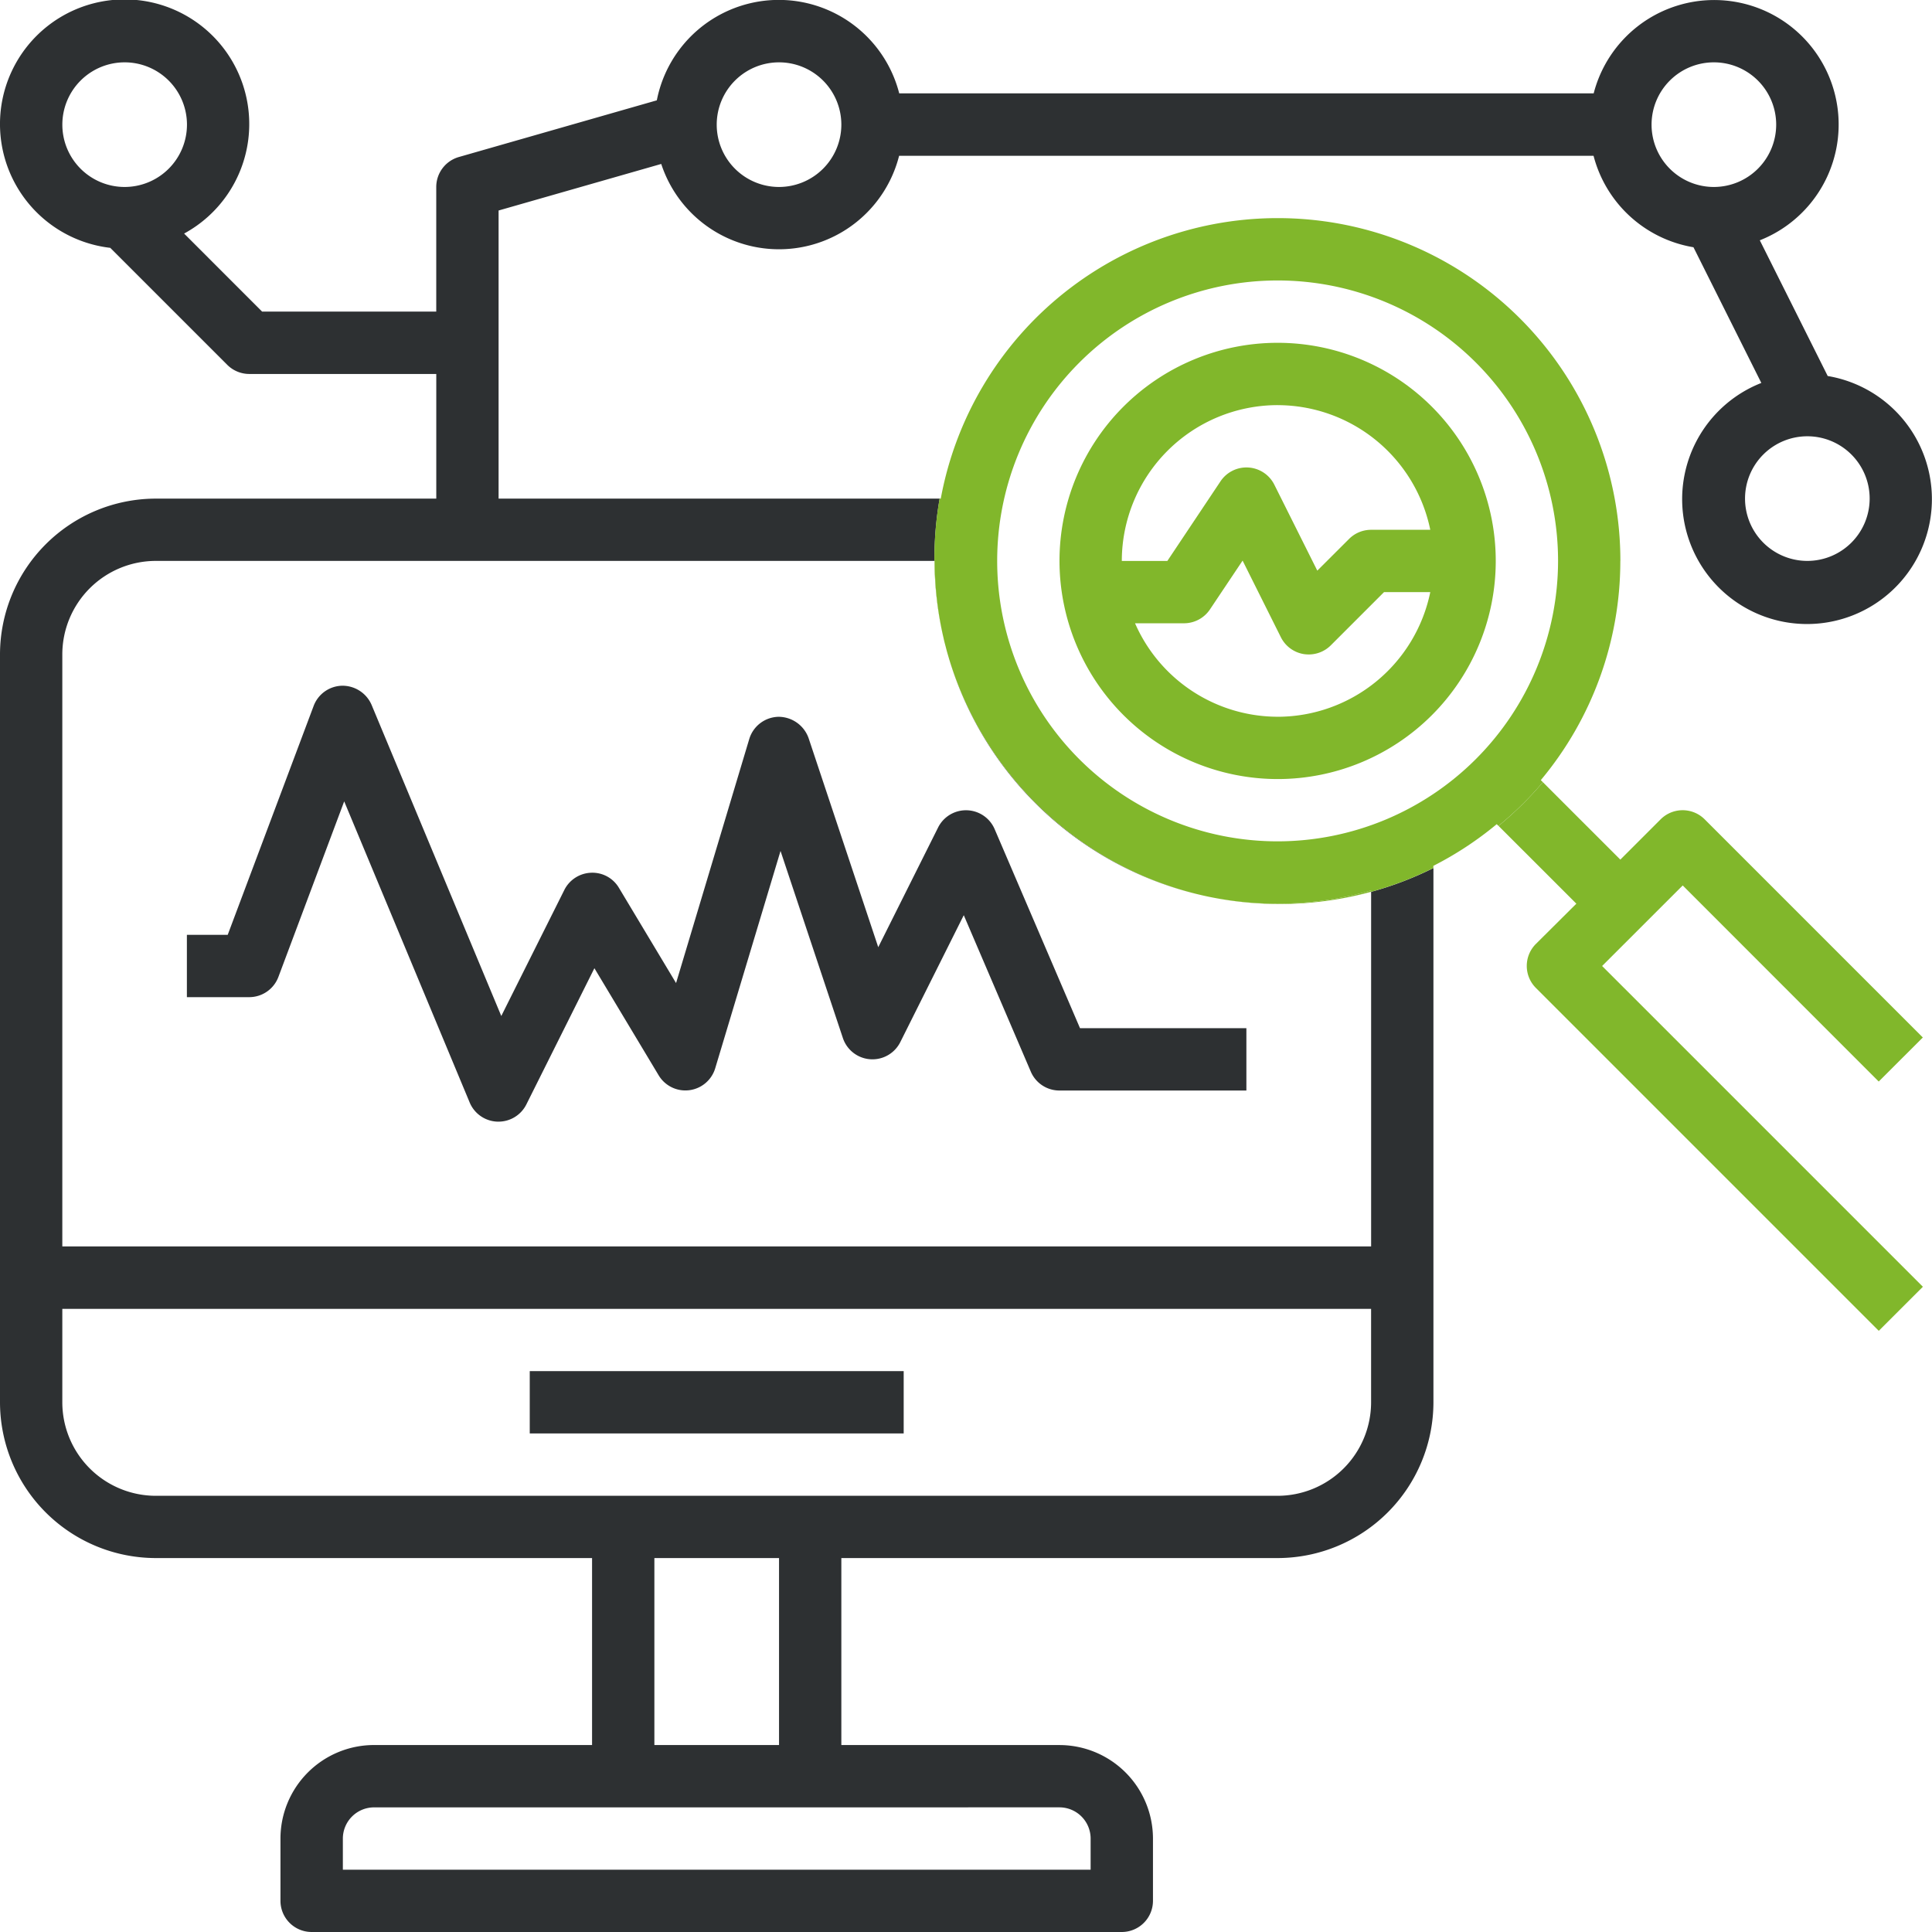
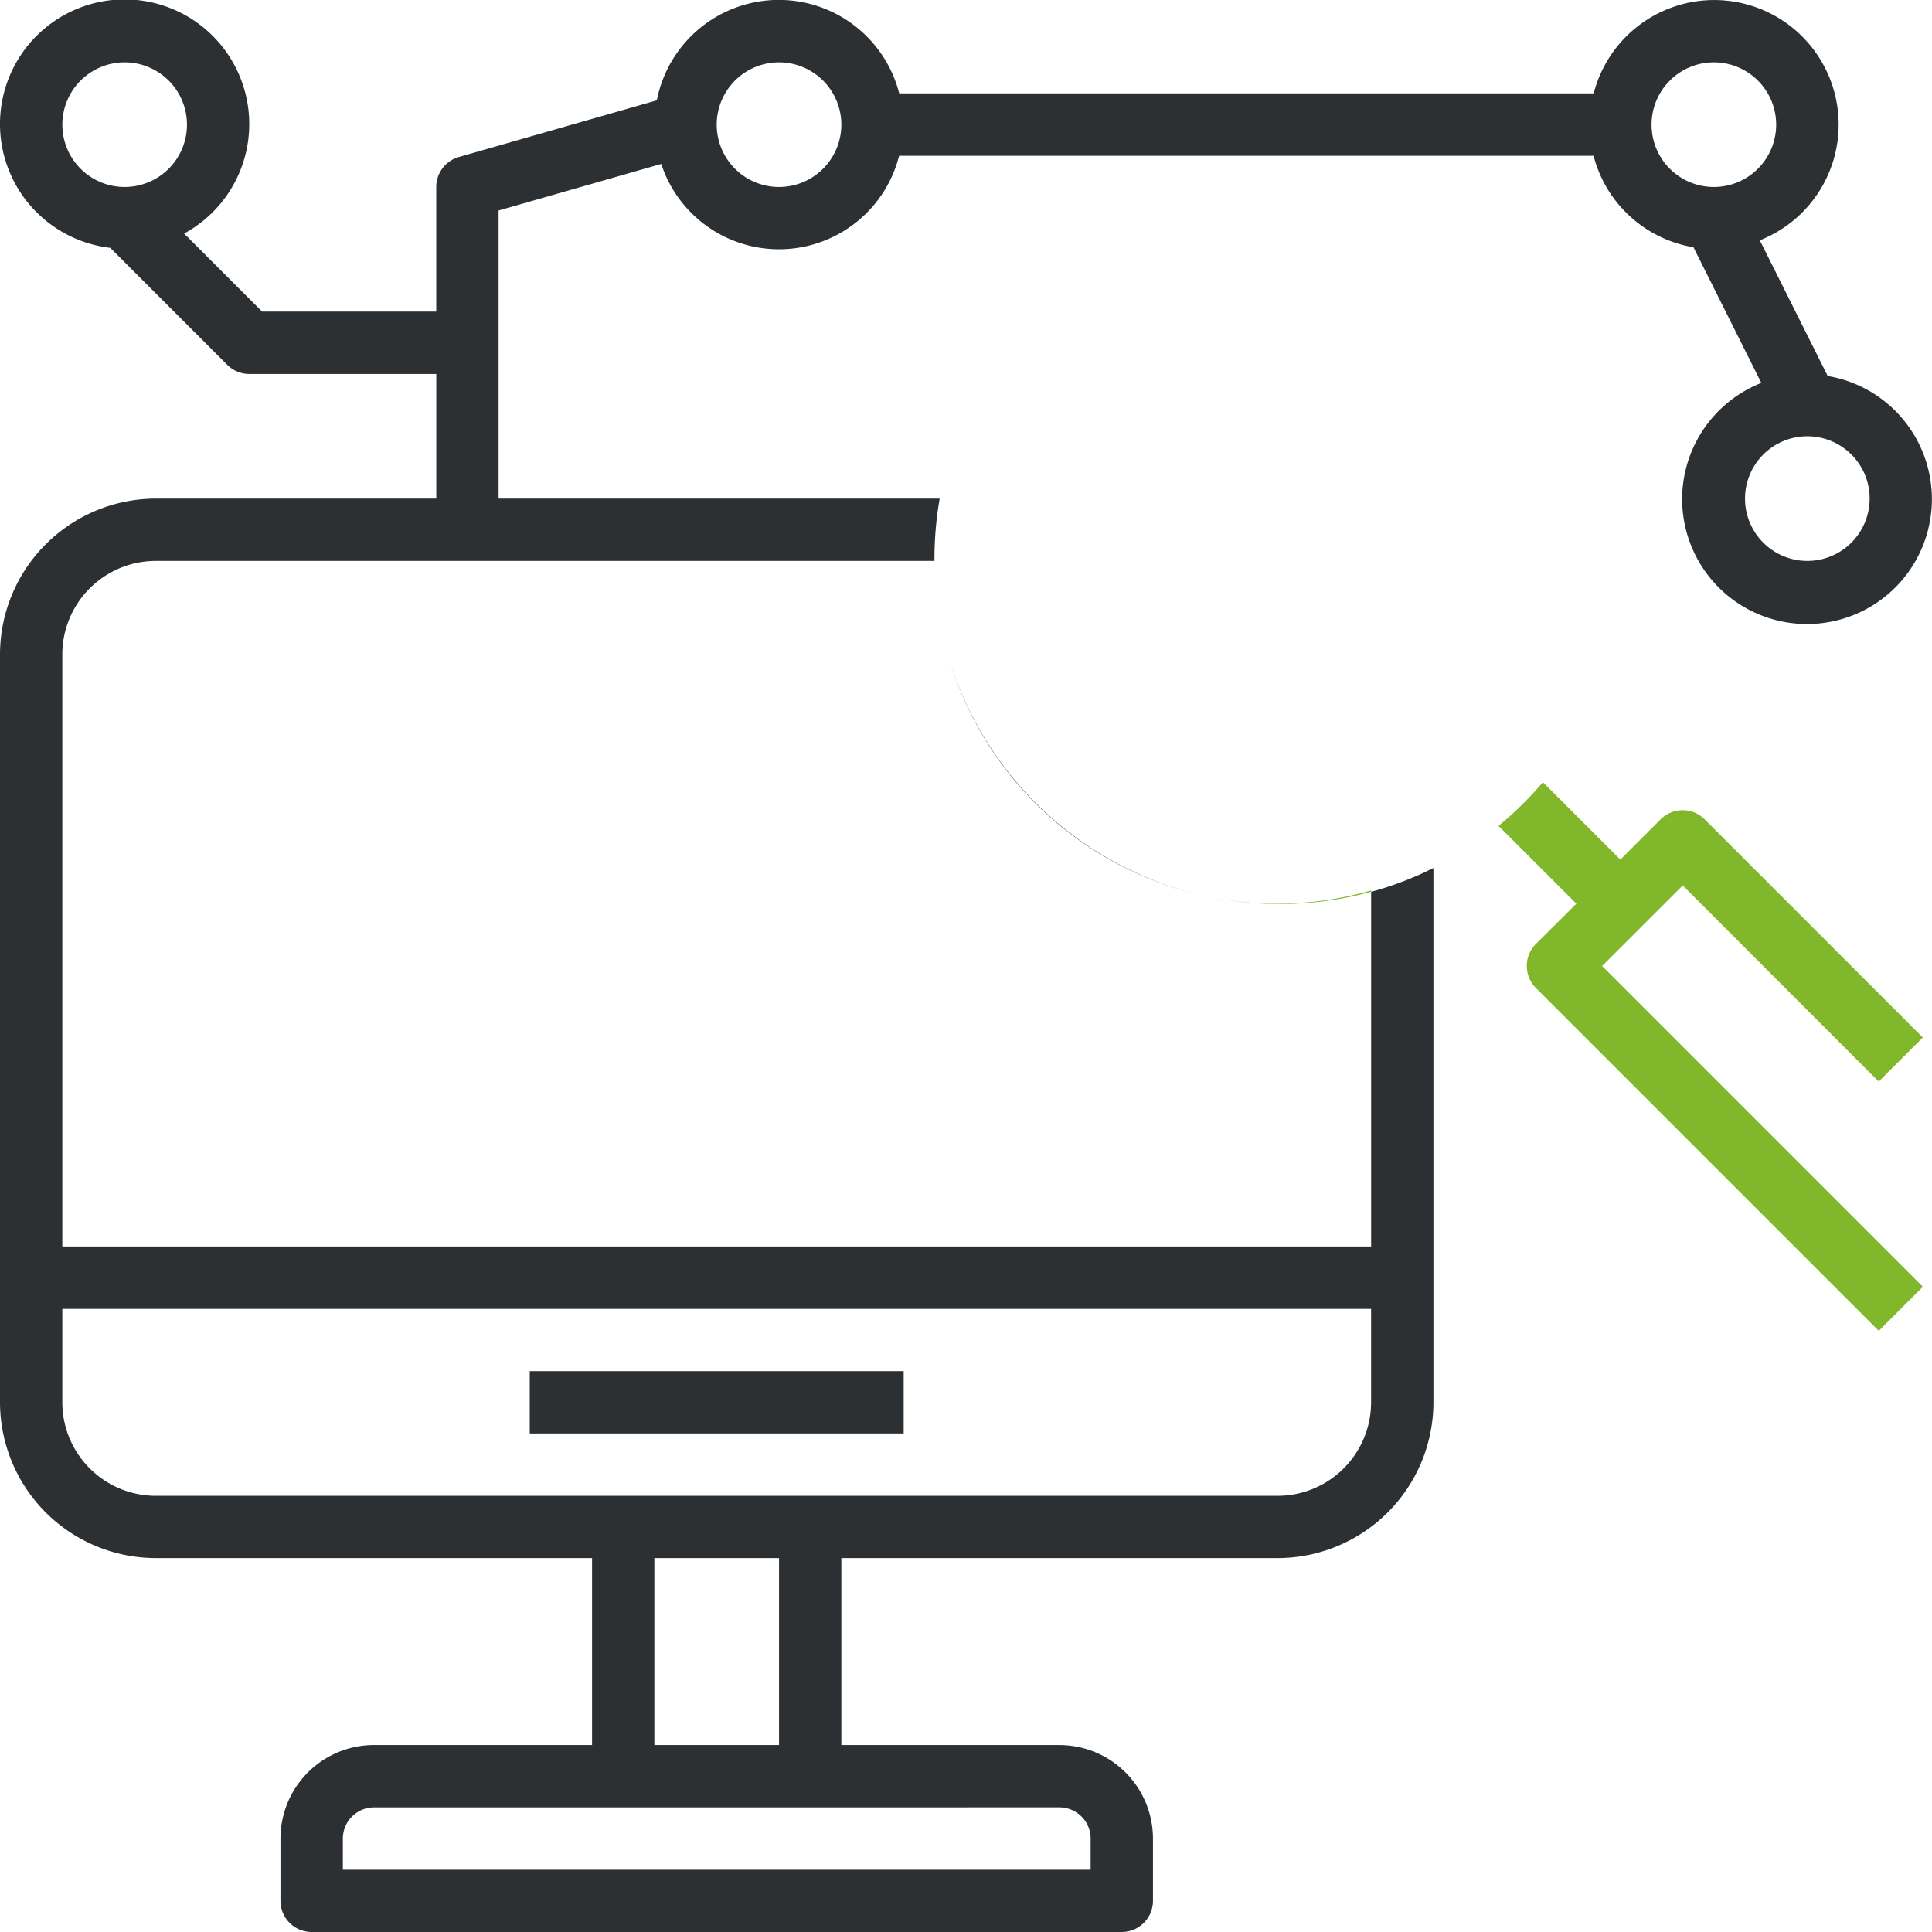
<svg xmlns="http://www.w3.org/2000/svg" id="Vector_Smart_Object" data-name="Vector Smart Object" width="71" height="71" viewBox="0 0 71 71">
  <defs>
    <clipPath id="clip-path">
      <rect id="Rectangle_2" data-name="Rectangle 2" width="71" height="71" fill="none" />
    </clipPath>
  </defs>
  <g id="Group_20" data-name="Group 20">
    <g id="Group_19" data-name="Group 19" clip-path="url(#clip-path)">
-       <path id="Path_559" data-name="Path 559" d="M34.355,20.613a12.567,12.567,0,0,0,.324,2.841,12.561,12.561,0,0,1-.338-2.841Z" fill="#81b72b" />
      <path id="Path_560" data-name="Path 560" d="M46.952,33.21a12.545,12.545,0,0,0,3.435-.487v.05a12.781,12.781,0,0,1-5.955.183,12.6,12.6,0,0,0,2.519.253" fill="#81b72b" />
      <rect id="Rectangle_1" data-name="Rectangle 1" width="13.742" height="2.29" transform="translate(19.468 50.388)" fill="#2d3032" />
-       <path id="Path_561" data-name="Path 561" d="M46.952,28.63a8.016,8.016,0,1,0-8.016-8.016,8.025,8.025,0,0,0,8.016,8.016m0-2.29a5.73,5.73,0,0,1-5.24-3.435h1.8a1.147,1.147,0,0,0,.953-.509l1.2-1.794,1.407,2.817a1.146,1.146,0,0,0,.84.618,1.206,1.206,0,0,0,.185.014,1.145,1.145,0,0,0,.81-.336l1.955-1.955h1.7a5.736,5.736,0,0,1-5.61,4.581m0-11.452a5.736,5.736,0,0,1,5.61,4.581H50.387a1.142,1.142,0,0,0-.81.336L48.41,20.971l-1.579-3.159a1.146,1.146,0,0,0-1.978-.124L42.9,20.614H41.226a5.732,5.732,0,0,1,5.726-5.726" fill="#81b72b" />
      <path id="Path_562" data-name="Path 562" d="M34.88,24.213a12.639,12.639,0,0,0,9.073,8.635,12.719,12.719,0,0,1-9.073-8.635m32.285-10.4L64.672,8.831a4.574,4.574,0,1,0-6.105-5.4H33.046a4.568,4.568,0,0,0-8.908.256L16.864,5.77a1.146,1.146,0,0,0-.832,1.1v4.581h-6.4L6.766,8.583a4.58,4.58,0,1,0-2.714.525l4.3,4.3a1.146,1.146,0,0,0,.81.335h6.871v4.581H5.726A5.733,5.733,0,0,0,0,24.048V51.532a5.732,5.732,0,0,0,5.726,5.726H21.758v6.871H13.742a3.44,3.44,0,0,0-3.435,3.435v2.29A1.146,1.146,0,0,0,11.452,71H41.226a1.146,1.146,0,0,0,1.145-1.145v-2.29a3.44,3.44,0,0,0-3.435-3.435H30.919V57.258H46.952a5.732,5.732,0,0,0,5.726-5.726V31.9a12.505,12.505,0,0,1-2.29.875V45.806H2.29V24.048a3.44,3.44,0,0,1,3.435-3.435H34.341c0-.027,0-.053,0-.08a12.769,12.769,0,0,1,.192-2.21H18.323V7.736L24.3,6.025a4.554,4.554,0,0,0,8.742-.3h25.52a4.572,4.572,0,0,0,3.672,3.361l2.494,4.987a4.589,4.589,0,1,0,2.433-.256M4.581,6.871a2.29,2.29,0,1,1,2.29-2.29,2.292,2.292,0,0,1-2.29,2.29M38.935,66.419a1.148,1.148,0,0,1,1.145,1.145V68.71H12.6V67.565a1.148,1.148,0,0,1,1.145-1.145ZM24.048,57.258h4.581v6.871H24.048ZM50.387,48.1v3.435a3.44,3.44,0,0,1-3.435,3.435H5.726A3.44,3.44,0,0,1,2.29,51.532V48.1ZM28.629,6.871a2.29,2.29,0,1,1,2.29-2.29,2.292,2.292,0,0,1-2.29,2.29m34.355,0a2.29,2.29,0,1,1,2.29-2.29,2.292,2.292,0,0,1-2.29,2.29m3.435,13.742a2.29,2.29,0,1,1,2.29-2.29,2.292,2.292,0,0,1-2.29,2.29" fill="#2d3032" />
-       <path id="Path_563" data-name="Path 563" d="M59.548,20.613a12.592,12.592,0,0,0-24.975-2.29h-.043a12.769,12.769,0,0,0-.192,2.21c0,.027,0,.053,0,.08h.014a12.567,12.567,0,0,0,.324,2.841c.021.1.046.193.072.291s.044.175.07.262l.06.206a12.719,12.719,0,0,0,9.073,8.635l.21.05c.089.021.179.04.269.059a12.486,12.486,0,0,0,5.955-.233v.05a12.505,12.505,0,0,0,2.29-.875V31.82a12.611,12.611,0,0,0,2.329-1.532l.063.063A12.638,12.638,0,0,0,56.7,28.745l-.076-.076a12.553,12.553,0,0,0,2.922-8.056m-12.6,10.306A10.306,10.306,0,1,1,57.258,20.613,10.318,10.318,0,0,1,46.952,30.919" fill="#81b72b" />
-       <path id="Path_564" data-name="Path 564" d="M36.552,30.469a1.146,1.146,0,0,0-2.077-.06l-2.2,4.4-2.56-7.684a1.176,1.176,0,0,0-1.1-.783,1.147,1.147,0,0,0-1.08.816l-2.69,8.969-2.1-3.5a1.132,1.132,0,0,0-1.026-.554,1.148,1.148,0,0,0-.98.632l-2.317,4.633L13.654,25.9a1.166,1.166,0,0,0-1.077-.7,1.145,1.145,0,0,0-1.051.743L8.368,34.355h-1.5v2.29h2.29a1.147,1.147,0,0,0,1.073-.743l2.418-6.452,4.613,11.07a1.147,1.147,0,0,0,1.018.7h.039a1.146,1.146,0,0,0,1.025-.634l2.5-5.005,2.362,3.937a1.145,1.145,0,0,0,2.078-.26l2.4-7.986,2.291,6.874a1.145,1.145,0,0,0,2.111.15l2.332-4.663,2.463,5.748a1.142,1.142,0,0,0,1.052.695h6.871v-2.29H39.69Z" fill="#2d3032" />
      <path id="Path_565" data-name="Path 565" d="M58.877,35.5,70.665,47.288l-1.621,1.619-12.6-12.6a1.143,1.143,0,0,1,0-1.619L57.93,33.21l-2.86-2.859A12.649,12.649,0,0,0,56.7,28.745l2.846,2.846,1.48-1.48a1.145,1.145,0,0,1,1.621,0l8.016,8.016-1.621,1.619L61.839,32.54Z" fill="#81b72b" />
    </g>
  </g>
</svg>